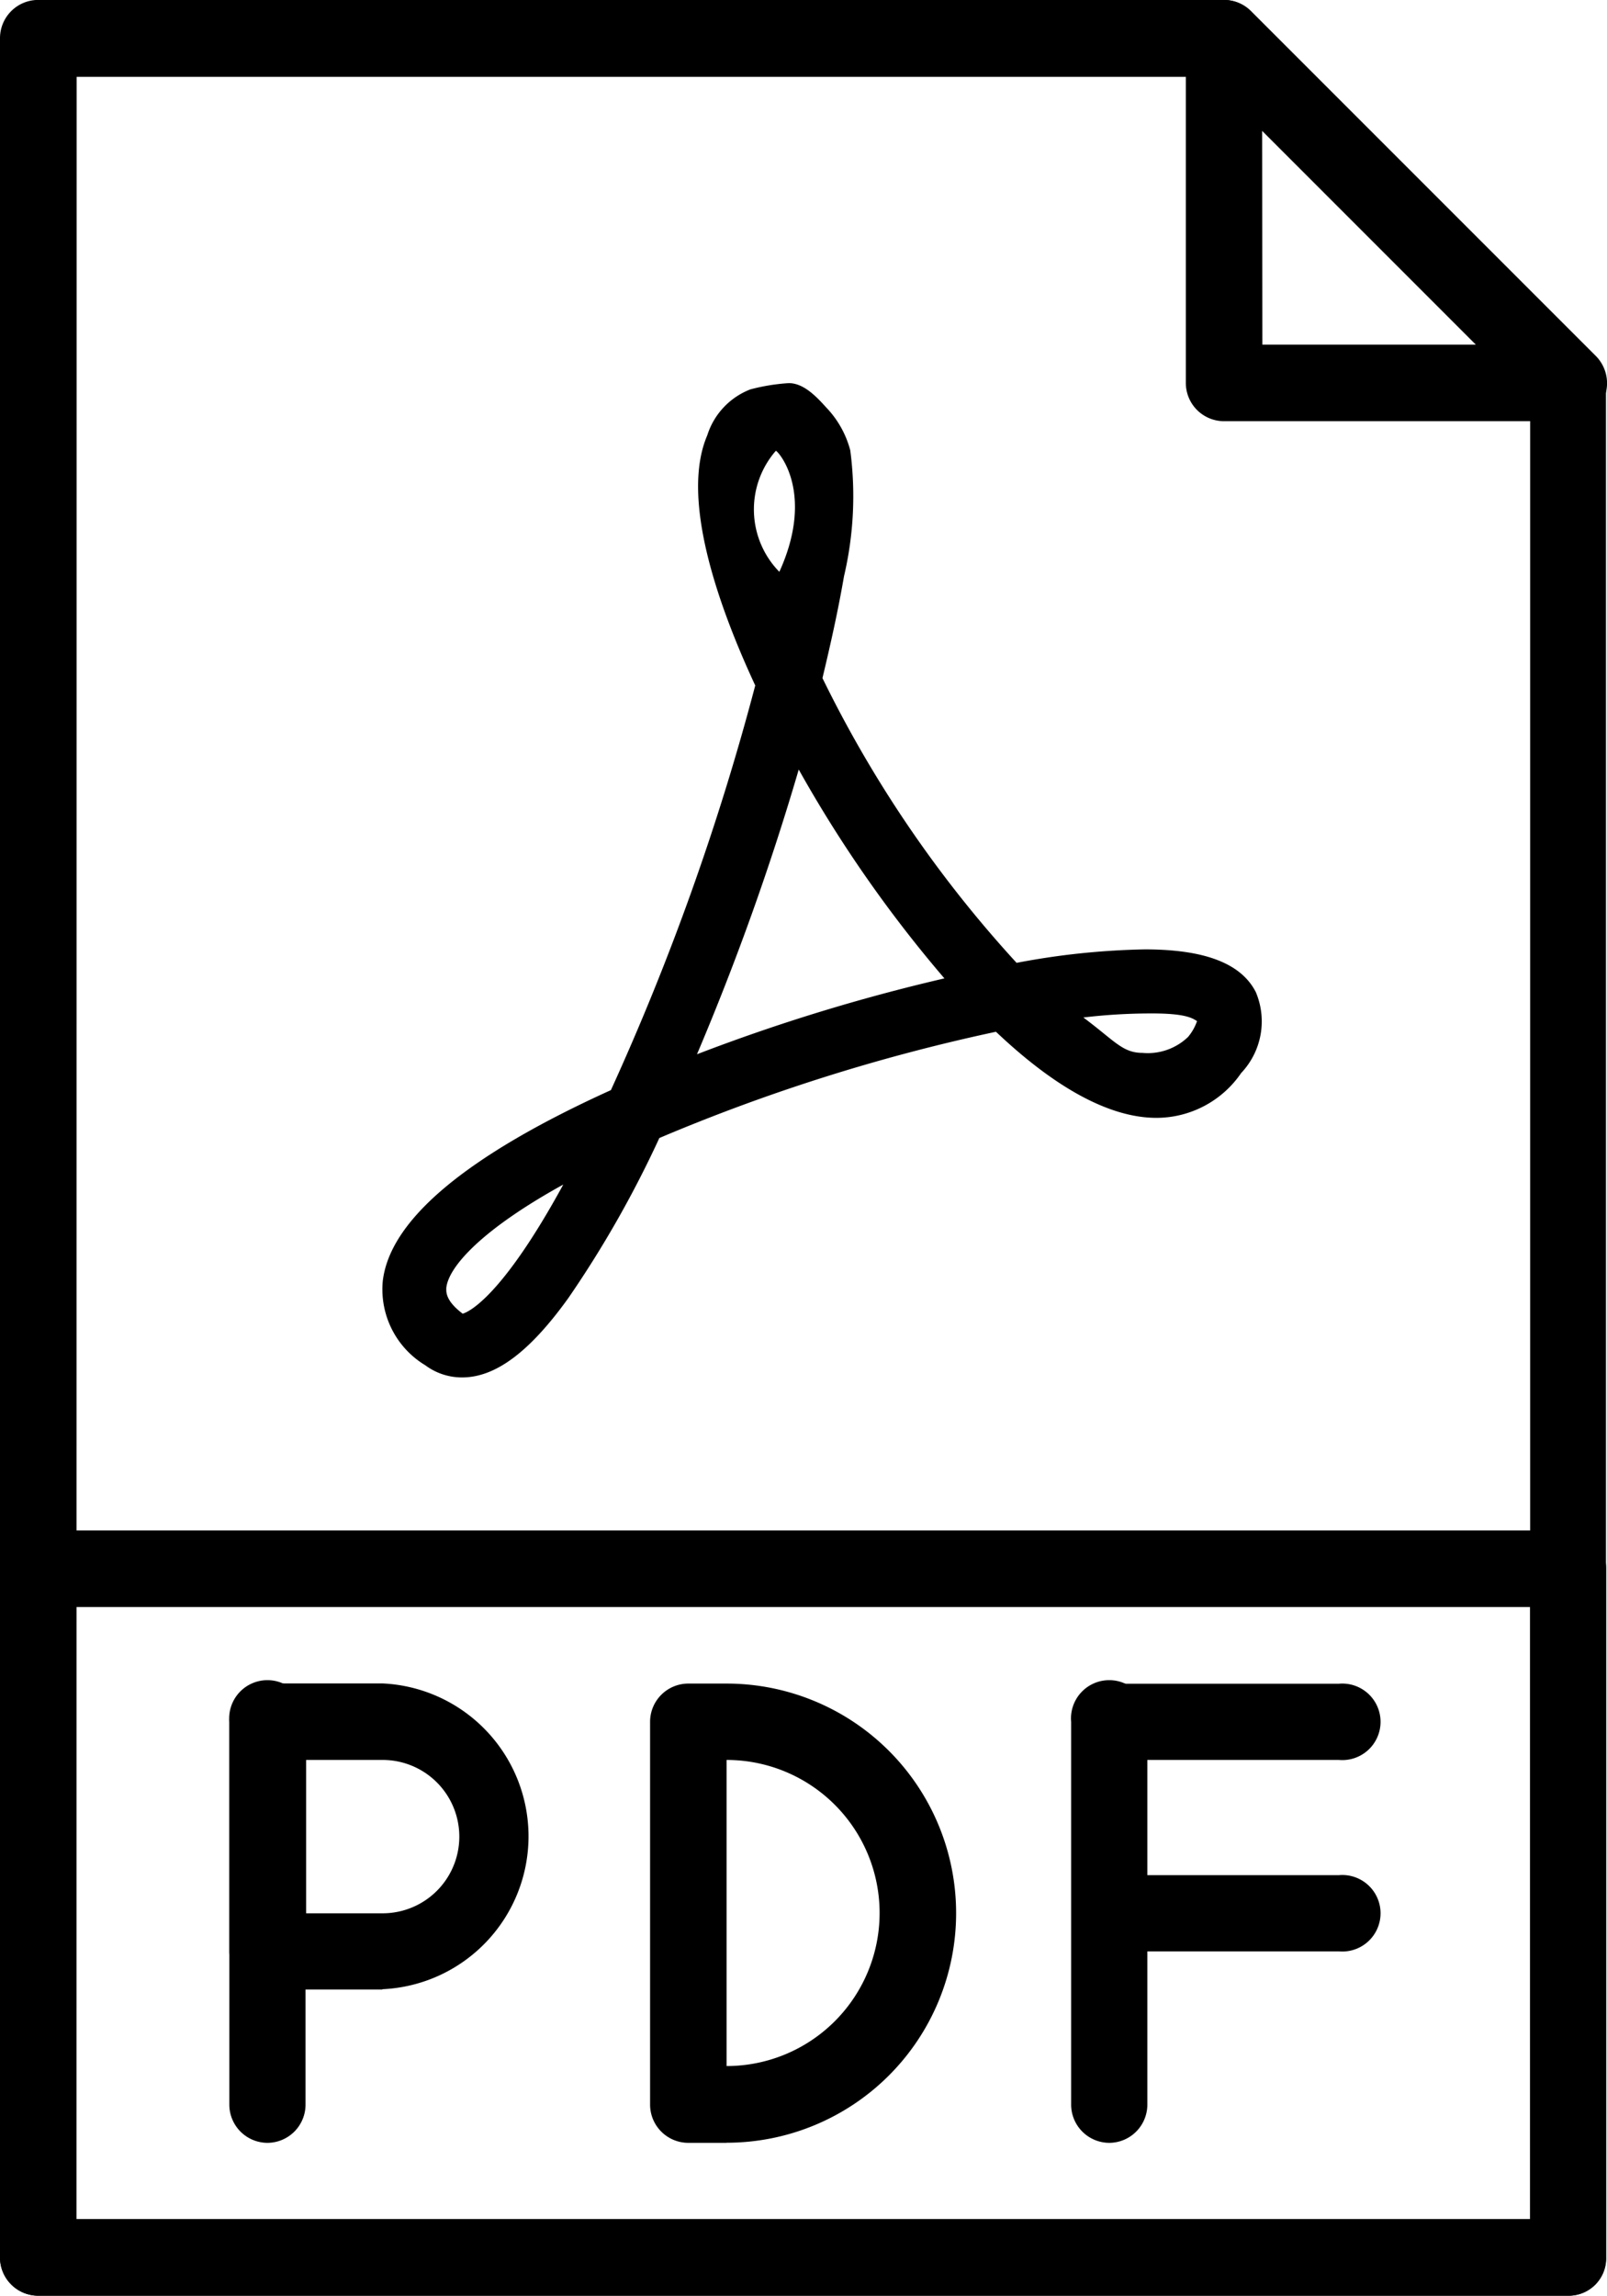
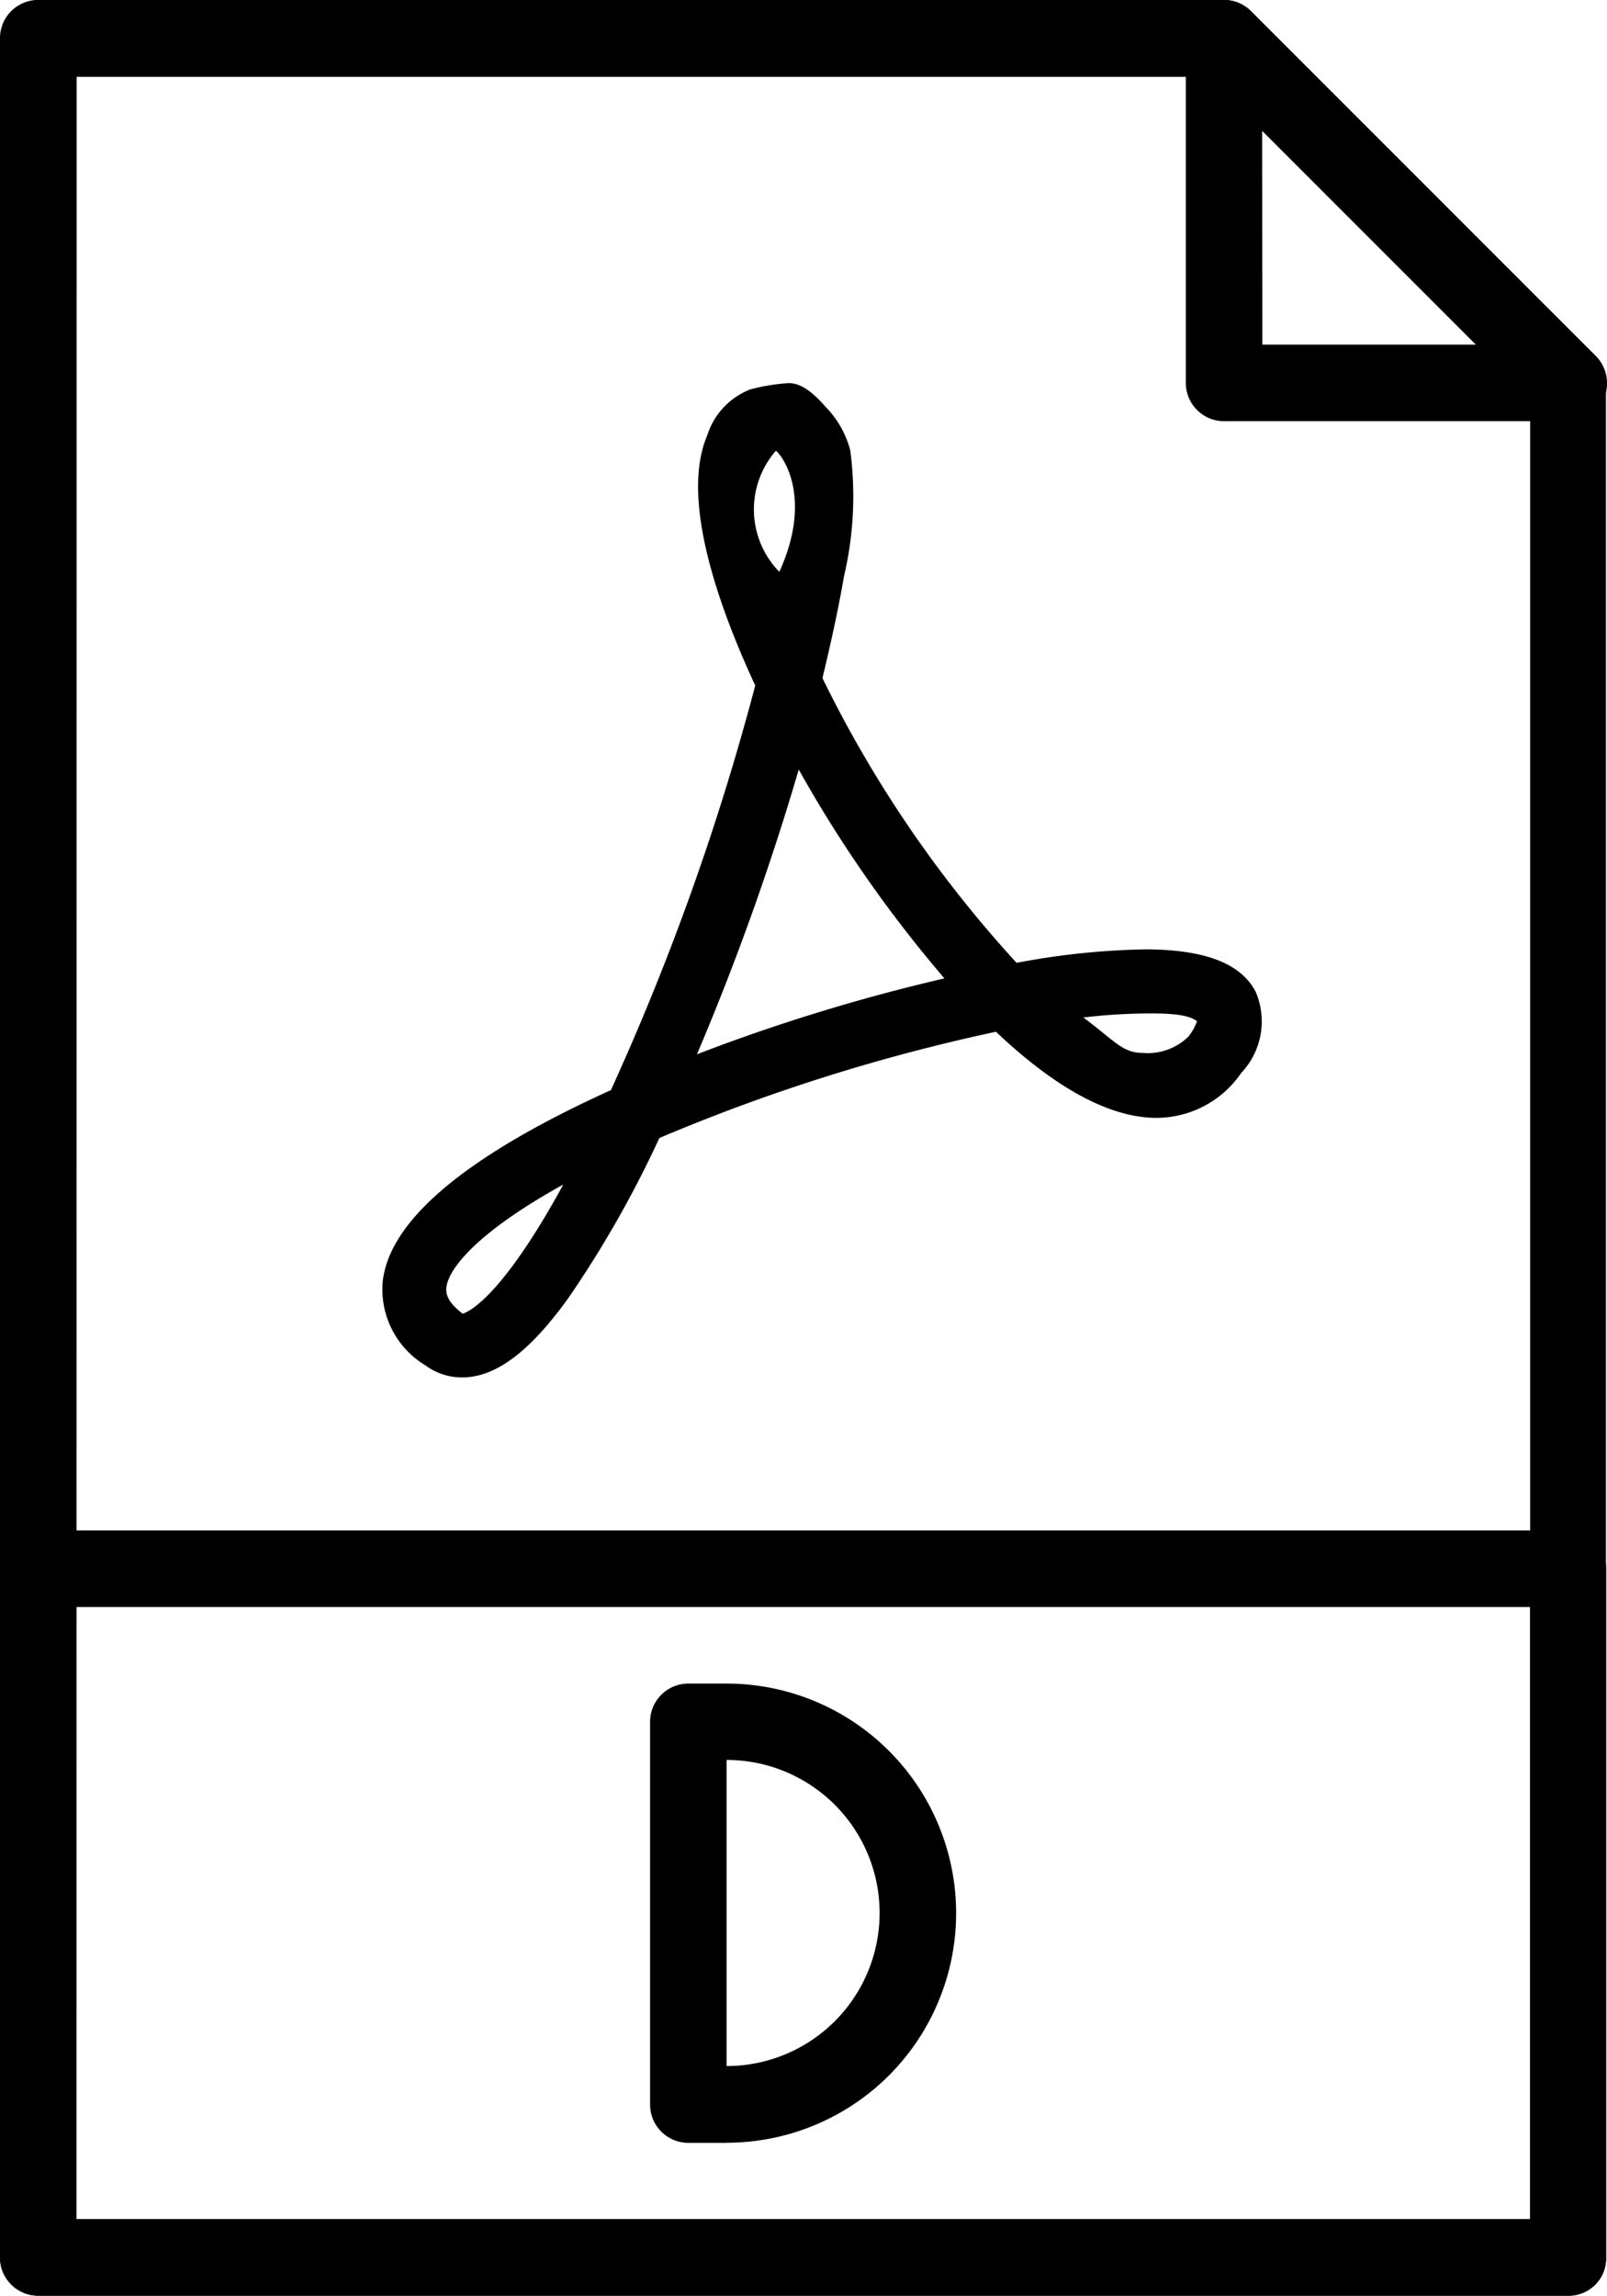
<svg xmlns="http://www.w3.org/2000/svg" width="42.009" height="59.998" viewBox="0 0 42.009 59.998">
  <g id="file_8_" data-name="file (8)" transform="translate(-0.02 0.001)">
    <path id="Контур_3460" data-name="Контур 3460" d="M41.02,60.032h-40a1,1,0,0,1-1-1v-58a1,1,0,0,1,1-1H32.009a.984.984,0,0,1,.7.293l9,9a1,1,0,0,1,.293.7V59.025a.98.98,0,0,1-.984,1.007Zm-39-2h38V10.456L31.61,2.043H2.024Zm0,0" transform="translate(0 -0.035)" />
    <path id="Контур_3461" data-name="Контур 3461" d="M274.616,11.007h-9a1,1,0,0,1-1-1V1a1.007,1.007,0,0,1,.621-.925A.991.991,0,0,1,266.332.3l9,9a1.013,1.013,0,0,1,.223,1.09,1.05,1.05,0,0,1-.937.621Zm-8-2H272.2l-5.589-5.589Zm0,0" transform="translate(-233.597 0)" />
    <path id="Контур_3462" data-name="Контур 3462" d="M41.02,361.431h-40a1,1,0,0,1-1-1v-18a1,1,0,0,1,1-1H41.008a1,1,0,0,1,1,1v18a.977.977,0,0,1-.984,1Zm-39-2h38V343.433h-38Zm0,0" transform="translate(0 -301.434)" />
-     <path id="Контур_3463" data-name="Контур 3463" d="M52.215,387.538a1,1,0,0,1-1-1V376.535a1,1,0,1,1,1.992,0v10A1,1,0,0,1,52.215,387.538Zm0,0" transform="translate(-45.2 -331.536)" />
-     <path id="Контур_3464" data-name="Контур 3464" d="M246.015,377.531h-6a1,1,0,0,1,0-1.992h6a1,1,0,1,1,0,1.992Zm0,0" transform="translate(-210.995 -331.536)" />
-     <path id="Контур_3465" data-name="Контур 3465" d="M246.015,420.234h-6a1,1,0,0,1,0-1.992h6a1,1,0,1,1,0,1.992Zm0,0" transform="translate(-210.995 -369.236)" />
-     <path id="Контур_3466" data-name="Контур 3466" d="M240.016,387.538a1,1,0,0,1-1-1V376.535a1,1,0,1,1,1.992,0v10A1,1,0,0,1,240.016,387.538Zm0,0" transform="translate(-210.995 -331.536)" />
    <path id="Контур_3467" data-name="Контур 3467" d="M108.12,101.342c-.387-.738-1.336-1.1-2.894-1.1a19.625,19.625,0,0,0-3.351.352A31.357,31.357,0,0,1,96.8,93.152c.211-.879.41-1.77.563-2.66a9.158,9.158,0,0,0,.164-3.292,2.554,2.554,0,0,0-.621-1.113c-.246-.27-.586-.644-.985-.644a5.172,5.172,0,0,0-1.007.164,1.9,1.9,0,0,0-1.125,1.2c-.7,1.629.258,4.394,1.254,6.538A65.991,65.991,0,0,1,91.27,103.92c-3.773,1.711-5.777,3.386-5.964,4.992a2.315,2.315,0,0,0,1.113,2.2,1.6,1.6,0,0,0,.961.317c.867,0,1.758-.656,2.777-2.074a28.114,28.114,0,0,0,2.379-4.183,48.56,48.56,0,0,1,8.8-2.777c1.57,1.488,2.988,2.25,4.195,2.25a2.686,2.686,0,0,0,2.215-1.172,1.962,1.962,0,0,0,.375-2.132ZM87.4,109.767c-.469-.352-.433-.586-.433-.679.059-.551.925-1.523,3.058-2.7-1.605,2.941-2.472,3.328-2.625,3.374Zm8.179-22.556c.047-.011,1.043,1.078.094,3.164A2.333,2.333,0,0,1,95.582,87.211ZM93.52,102.983a67.9,67.9,0,0,0,2.66-7.441A33.644,33.644,0,0,0,99.988,101,48.779,48.779,0,0,0,93.52,102.983Zm12.854-.469a1.517,1.517,0,0,1-1.207.433c-.527,0-.727-.316-1.547-.925a15.034,15.034,0,0,1,1.8-.106c.89,0,1.055.129,1.172.2a1.294,1.294,0,0,1-.223.4Zm0,0" transform="translate(-75.28 -75.431)" />
-     <path id="Контур_3468" data-name="Контур 3468" d="M55.215,383.531h-3a1,1,0,0,1-1-1v-6a1,1,0,0,1,1-1h3a4,4,0,0,1,0,7.992Zm-1.992-1.992h2a2,2,0,0,0,0-4.008h-2Zm0,0" transform="translate(-45.2 -331.536)" />
    <path id="Контур_3469" data-name="Контур 3469" d="M147.113,387.538h-1a1,1,0,0,1-1-1V376.535a1,1,0,0,1,1-1h1a6,6,0,0,1,0,12Zm0-10.007v8a4,4,0,0,0,0-8Zm0,0" transform="translate(-128.099 -331.536)" />
  </g>
</svg>